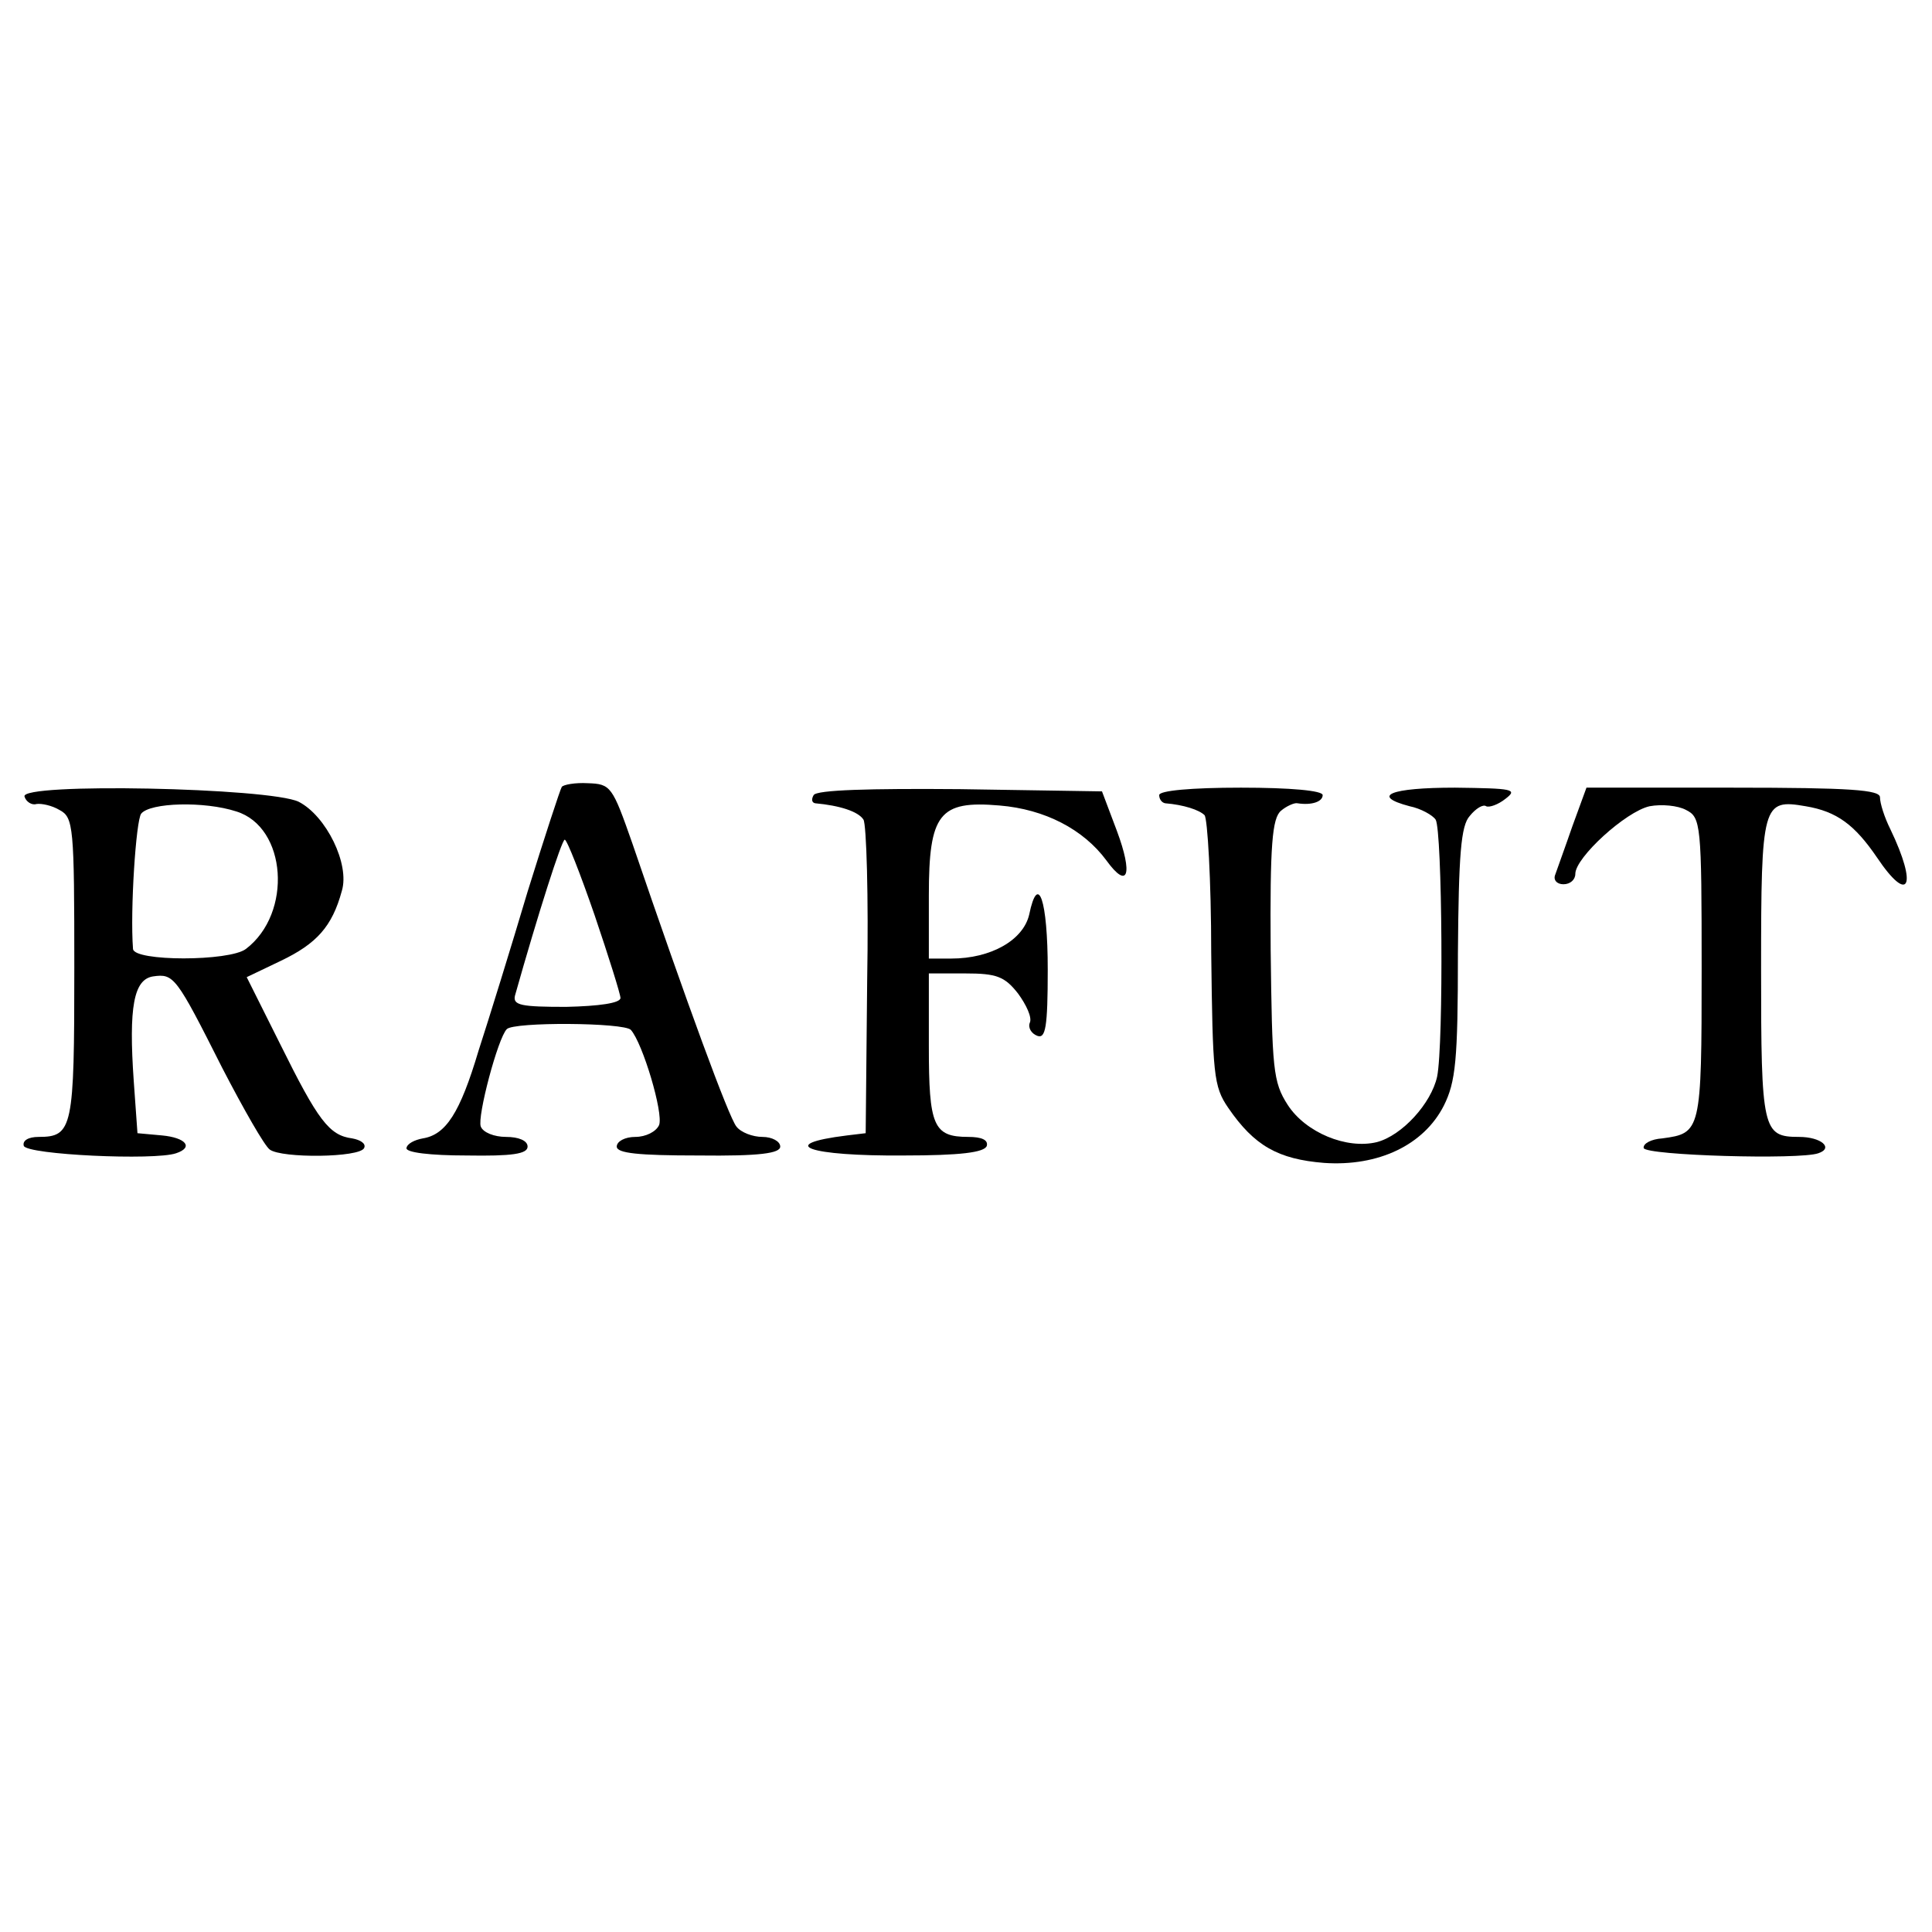
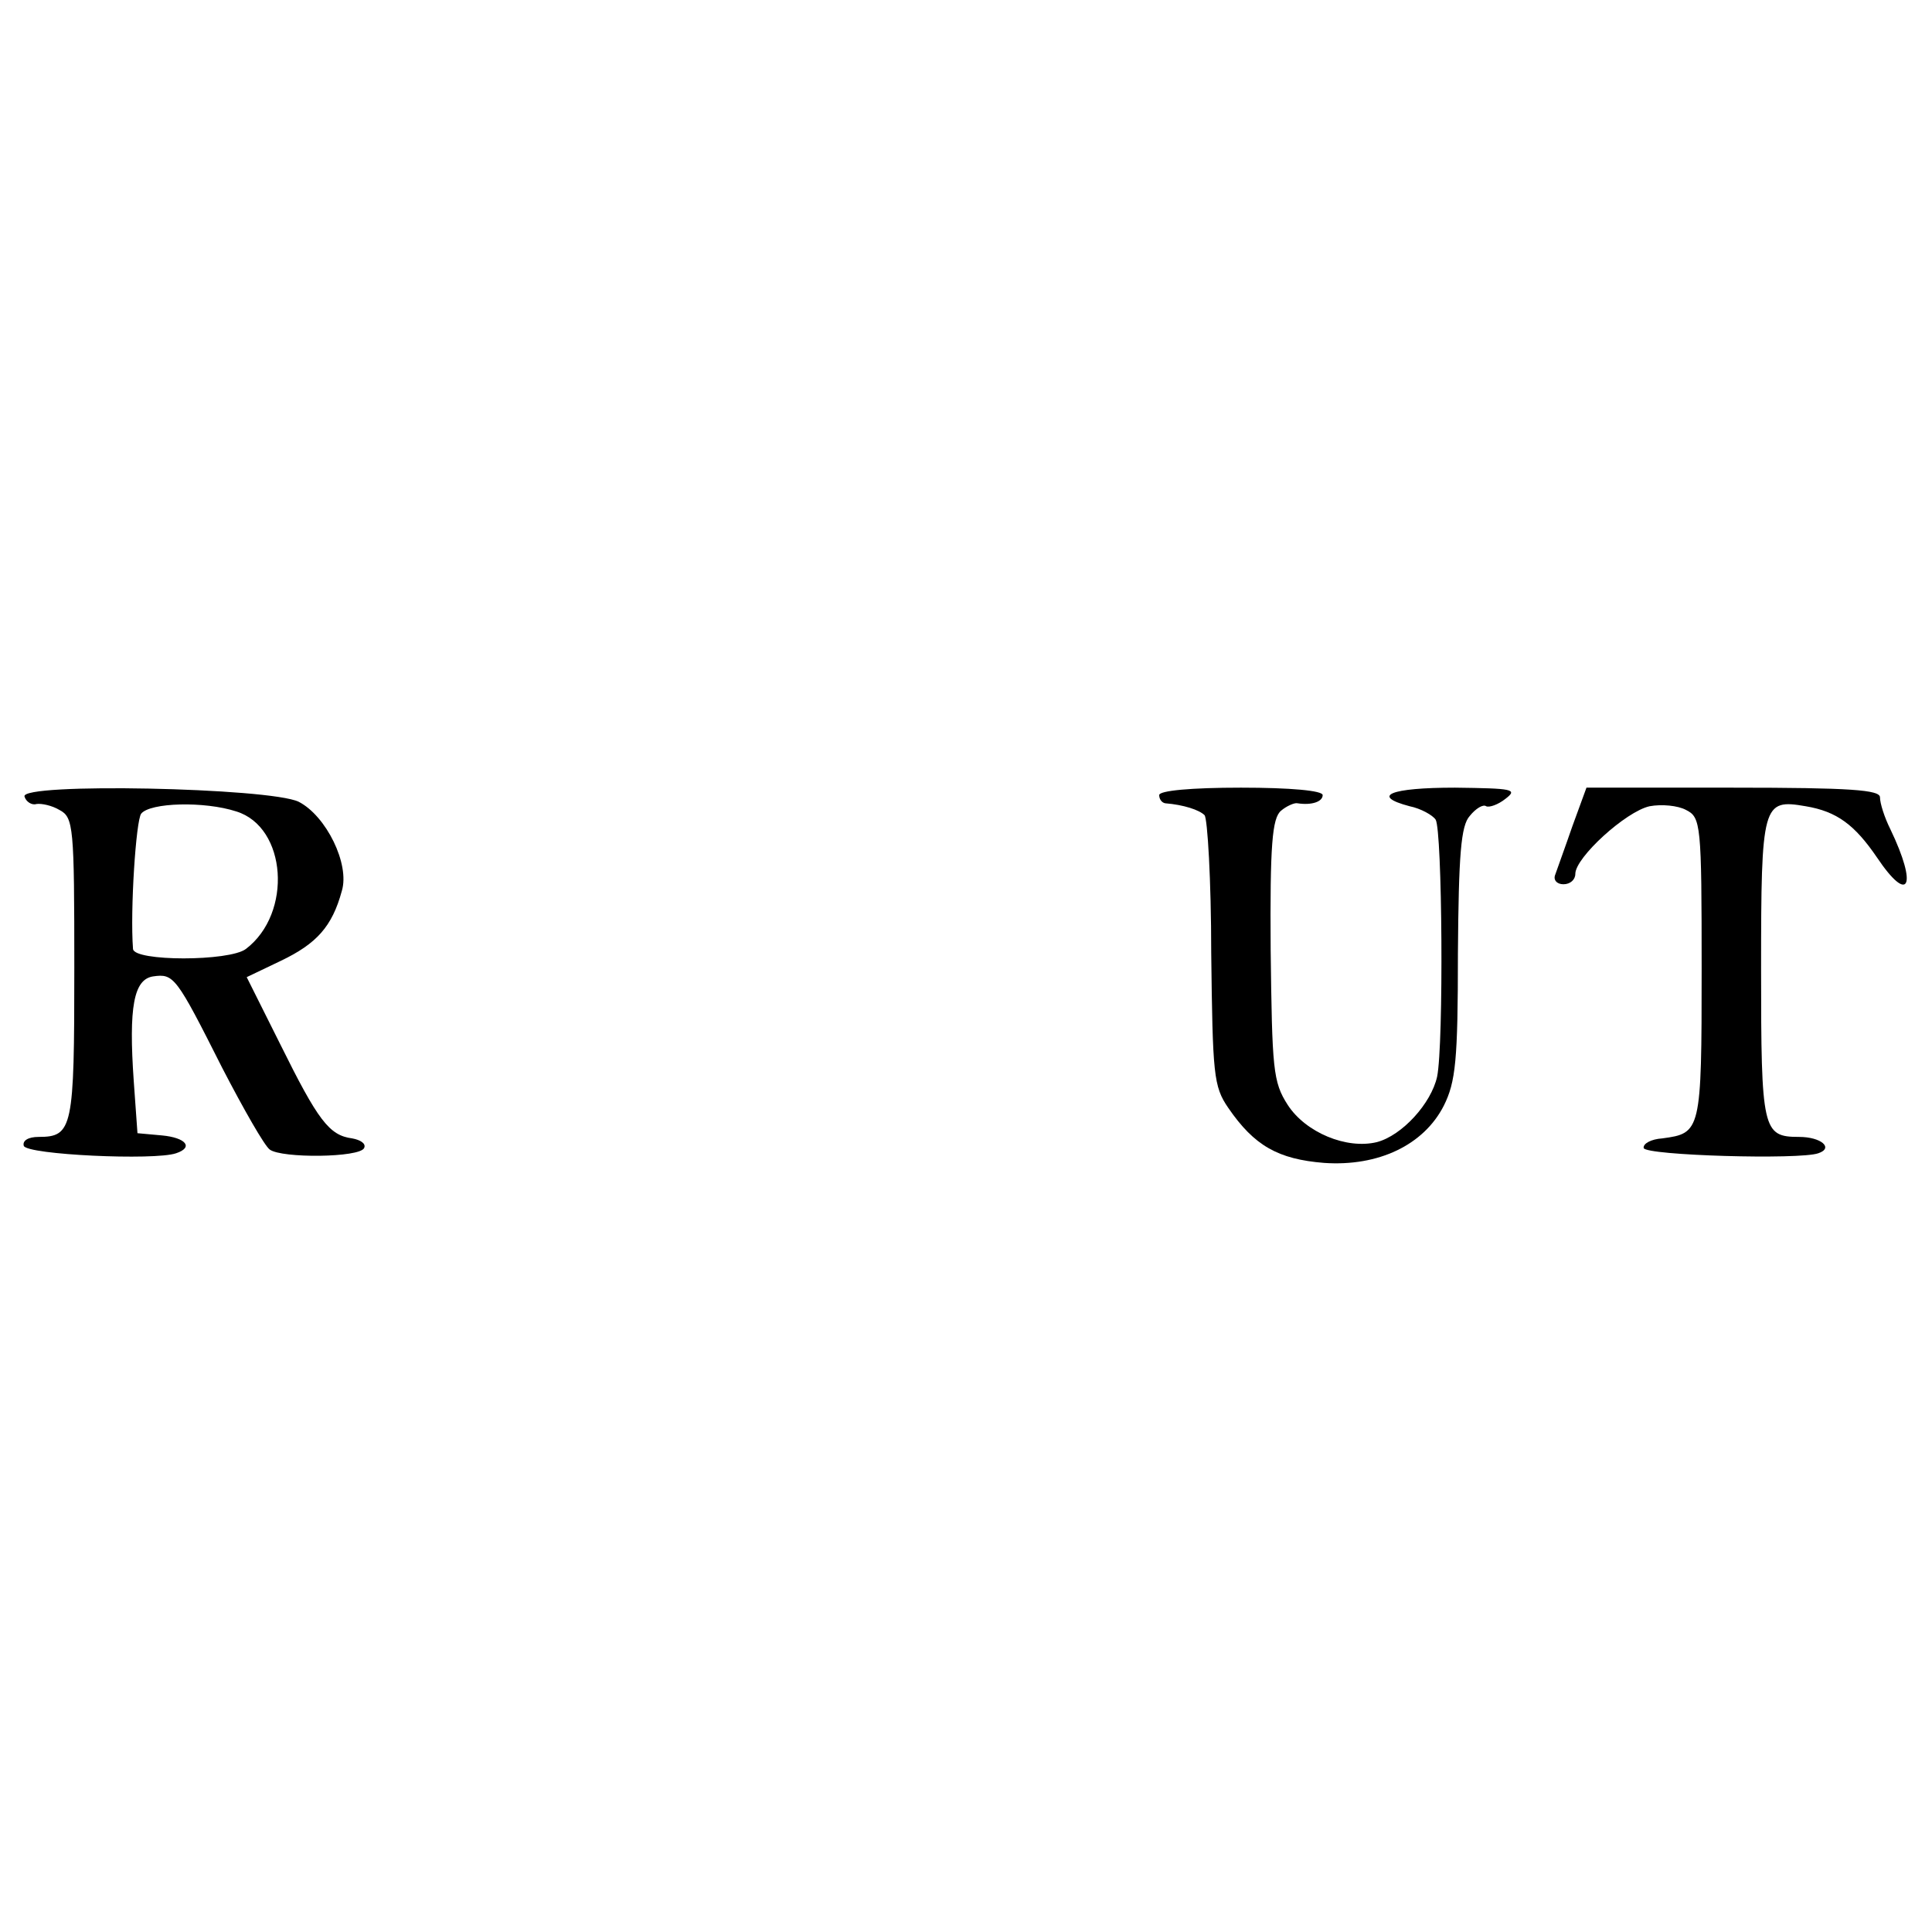
<svg xmlns="http://www.w3.org/2000/svg" version="1.0" width="260pt" height="260pt" viewBox="0 0 260 260" preserveAspectRatio="xMidYMid meet">
  <g transform="translate(0,260) scale(0.1,-0.1)" fill="#000000" stroke="none">
-     <path d="M756 1541 c-2 -3 -23 -67 -46 -141 -22 -74 -52 -171 -66 -214 -25 -84 -44 -113 -75 -118 -11 -2 -21 -7 -22 -13 -1 -6 32 -10 81 -10 61 -1 82 2 82 12 0 8 -12 13 -29 13 -16 0 -31 6 -34 14 -5 13 23 119 35 131 9 10 158 9 167 -1 16 -18 44 -112 38 -128 -4 -9 -18 -16 -32 -16 -14 0 -25 -6 -25 -13 0 -9 29 -12 110 -12 83 -1 110 3 110 12 0 7 -11 13 -24 13 -13 0 -29 6 -35 14 -10 12 -66 164 -140 381 -27 77 -29 80 -60 81 -17 1 -33 -2 -35 -5z m44 -172 c19 -56 35 -107 35 -112 0 -7 -29 -11 -73 -12 -60 0 -72 2 -69 15 31 110 63 210 67 210 3 0 21 -46 40 -101z" />
    <path d="M33 1528 c2 -7 10 -12 16 -10 7 1 21 -2 31 -8 19 -10 20 -22 20 -213 0 -215 -2 -227 -48 -227 -14 0 -22 -5 -20 -12 4 -12 176 -20 205 -10 24 8 13 21 -19 24 l-33 3 -5 70 c-7 100 0 137 26 141 28 4 31 0 93 -123 29 -56 57 -105 64 -110 16 -12 121 -11 127 2 3 6 -5 11 -16 13 -31 4 -46 24 -97 127 l-45 90 46 22 c48 23 69 46 82 94 11 36 -21 101 -58 120 -39 19 -376 26 -369 7z m285 -20 c68 -21 76 -137 13 -185 -22 -17 -151 -17 -152 0 -4 52 4 173 11 182 12 15 85 17 128 3z" />
-     <path d="M1095 1530 c-3 -5 -3 -10 2 -11 33 -3 58 -11 65 -22 4 -6 7 -104 5 -217 l-2 -205 -25 -3 c-97 -12 -52 -28 76 -27 76 0 109 4 112 13 2 8 -7 12 -25 12 -47 0 -53 15 -53 122 l0 98 49 0 c42 0 53 -4 71 -27 11 -15 19 -32 16 -39 -3 -7 2 -15 10 -18 11 -4 14 11 14 89 0 94 -13 132 -25 74 -8 -34 -51 -59 -105 -59 l-30 0 0 85 c0 110 14 128 95 121 61 -5 113 -32 144 -74 29 -40 36 -19 14 40 l-20 53 -191 3 c-122 1 -193 -1 -197 -8z" />
    <path d="M1560 1530 c0 -5 3 -10 8 -11 25 -2 46 -9 53 -16 4 -4 9 -88 9 -185 2 -164 3 -180 23 -209 35 -51 67 -69 129 -74 73 -5 134 24 161 77 16 32 19 61 19 205 1 133 4 172 16 185 8 10 18 16 22 13 4 -2 16 2 26 10 17 13 10 14 -68 15 -87 0 -114 -11 -61 -25 15 -3 31 -12 35 -18 9 -14 11 -302 2 -346 -8 -36 -47 -79 -81 -88 -41 -10 -96 13 -120 50 -20 31 -21 48 -23 209 -1 141 2 177 14 187 7 6 18 11 22 10 19 -3 34 2 34 11 0 6 -43 10 -110 10 -67 0 -110 -4 -110 -10z" />
    <path d="M2116 1488 c-10 -29 -21 -59 -23 -65 -3 -7 2 -13 11 -13 9 0 16 6 16 14 0 22 68 84 100 91 16 3 38 1 49 -5 20 -10 21 -19 21 -214 0 -219 -1 -221 -53 -228 -15 -1 -26 -7 -25 -13 3 -10 210 -16 235 -7 21 7 4 22 -26 22 -49 0 -51 9 -51 226 0 223 2 229 60 219 42 -7 66 -25 96 -69 43 -64 55 -39 18 38 -8 16 -14 35 -14 43 0 10 -39 13 -198 13 l-197 0 -19 -52z" />
  </g>
</svg>